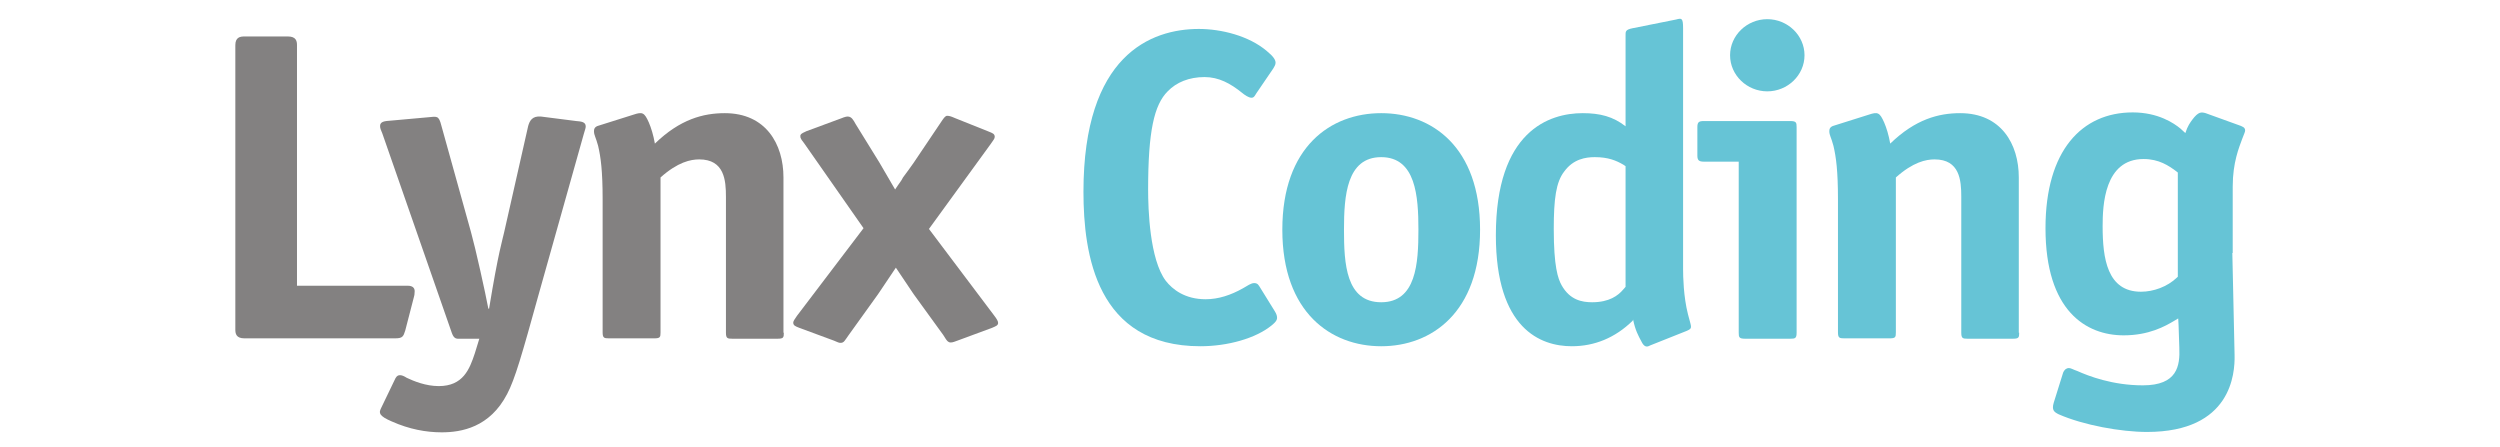
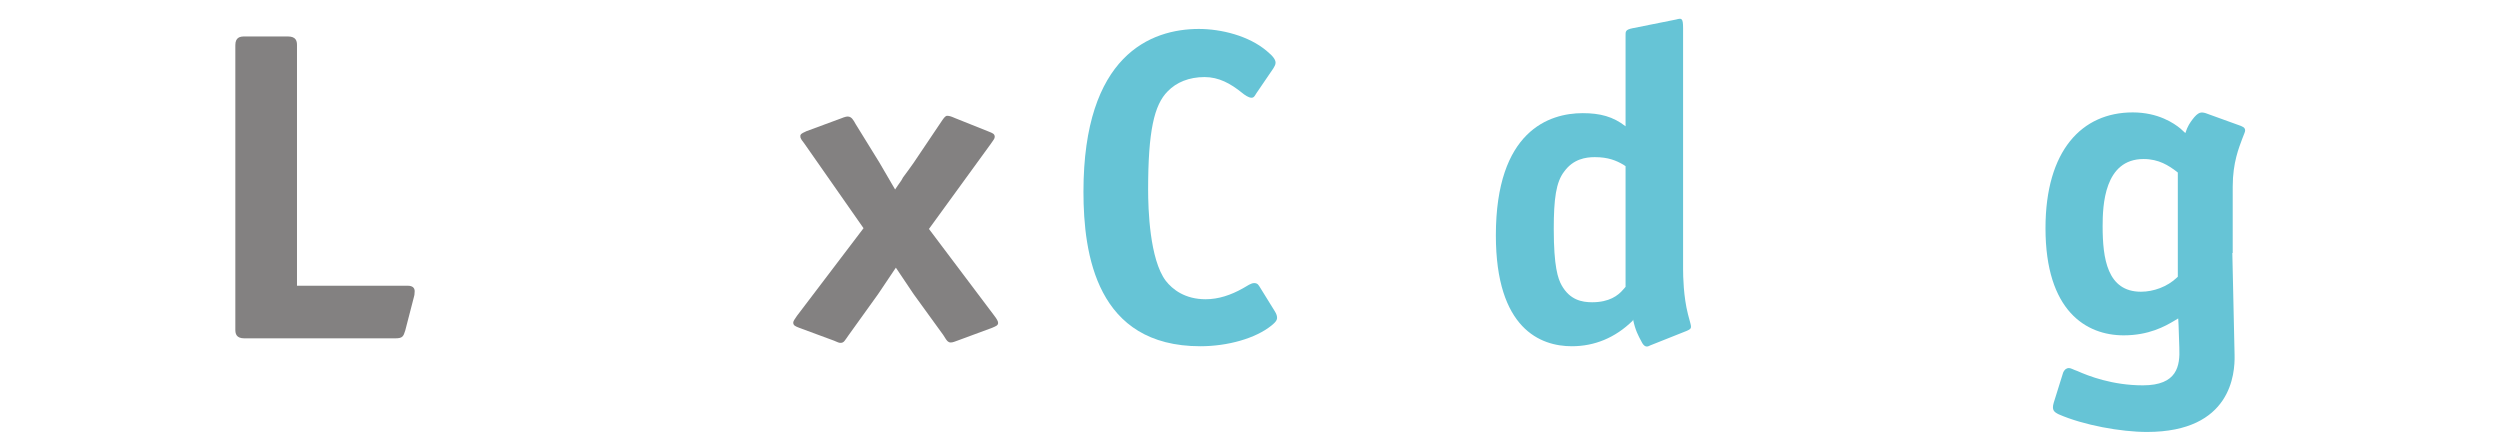
<svg xmlns="http://www.w3.org/2000/svg" version="1.1" id="Layer_1" x="0px" y="0px" viewBox="0 0 665 119" style="enable-background:new 0 0 665 119;" xml:space="preserve">
  <style type="text/css">
	.st0{opacity:0.56;fill:#231F20;}
	.st1{fill:#66C4D6;}
</style>
  <g>
    <path class="st0" d="M108.4,76c0.6,0,1.8,0.1,1.9,1.3c0,0.1,0,0.1,0,0.2c0,0.8-0.1,1.2-0.2,1.5l-2.3,8.9c-0.5,1.6-0.7,2.1-2.7,2.1   H65c-2.2,0-2.4-1.3-2.4-2.3V12c0-2.1,1.3-2.3,2.4-2.3h11.6c2.2,0,2.4,1.3,2.4,2.3v64H108.4z" />
-     <path class="st0" d="M153.3,32.2c1.2,0.1,2.5,0.2,2.5,1.4c0,0.4-0.1,0.7-0.5,2l-11.9,42.3c-4.6,16.6-6.4,22.9-8.5,26.9   c-4.6,8.9-12.2,10.2-17.4,10.2c-4.1,0-8.6-0.8-13.3-2.9c-3.5-1.5-3.4-2.3-2.9-3.4l3.9-8.1c0.4-0.7,0.8-0.8,1.2-0.8   c0.5,0,1,0.2,1.8,0.7c1.9,0.9,5.1,2.2,8.5,2.2c6.5,0,8.2-4.5,9.6-8.7l1.2-3.9h-5.1c-0.8,0-1.6,0.2-2.2-1.5l-18.5-53.1   c-0.4-0.9-0.6-1.4-0.6-2c0-1.2,1.3-1.3,2.7-1.4l10-0.9c2.4-0.2,2.9-0.6,3.6,2.2l7.9,28.4c1.2,4.3,3.8,16,4.6,20.3h0.2   c2.5-15.3,3.6-18.4,4-20.3l6.4-28.3c0.4-1.4,1.1-2.7,3.4-2.5L153.3,32.2z" />
-     <path class="st0" d="M208.5,88.5c0,1.3-0.1,1.6-1.7,1.6h-12c-1.3,0-1.7-0.1-1.7-1.6V52.3c0-4.3-0.4-9.9-7.1-9.9   c-2.3,0-5.7,0.7-10.3,4.8v41.2c0,1.3-0.1,1.6-1.7,1.6h-12c-1.3,0-1.7-0.1-1.7-1.6V53c0-7.6-0.5-11.2-1.2-14.2   c-0.6-2.3-1.1-2.8-1.1-3.9c0-0.5,0.1-1.2,1.3-1.5l9.2-2.9c2.4-0.8,2.9-0.6,4.1,2.1c0.6,1.4,1.2,3.3,1.6,5.6   c6.7-6.5,12.9-8.1,18.6-8.1c10.9,0,15.6,8.2,15.6,17.1V88.5z" />
    <path class="st0" d="M264.5,84c0.6,0.8,1,1.4,1,1.9c0,0.7-0.7,0.9-1.6,1.3l-9.2,3.4c-0.6,0.2-1.2,0.5-1.8,0.5c-0.7,0-1-0.5-1.3-0.9   c-0.2-0.4-0.5-0.7-0.7-1.1l-7.9-10.9l-4.7-7l-4.7,7l-7.9,11c-1,1.4-1.2,2-2.1,2c-0.4,0-0.7-0.1-1.8-0.6l-9.2-3.4   c-1-0.4-1.6-0.6-1.6-1.4c0-0.4,0.4-0.9,1-1.8l17.7-23.3l-15.8-22.6c-0.4-0.6-0.8-0.9-1-1.6c0-0.1,0-0.4,0-0.5   c0.2-0.6,1.1-0.8,1.6-1.1l9.2-3.4c1.2-0.5,1.6-0.5,1.8-0.5c1,0,1.5,0.9,2.1,2l6.3,10.2l4.2,7.2c1.3-2,1.5-2,2.1-3.2   c1.8-2.5,1.1-1.4,2.9-4l7.6-11.3c0.6-0.9,1-1.1,1.2-1.1c0.5,0,1,0.1,2.1,0.6L263,35c1,0.4,1.6,0.6,1.6,1.4c0,0.5-0.4,0.9-1,1.8   l-16.5,22.7L264.5,84z" />
    <path class="st1" d="M339.1,82.8c0.5,0.8,0.6,1.3,0.6,1.8c0,0.8-1,1.6-1.5,2c-4.2,3.4-11.6,5.5-18.9,5.5   c-27.6,0-31.1-24.4-31.1-41.1c0-36.3,17.9-43.3,30.7-43.3c5.9,0,13.3,1.8,18.1,5.9c1.7,1.4,2.3,2.3,2.3,3.1c0,0.6-0.4,1.1-0.6,1.5   l-4.5,6.6c-0.4,0.6-0.6,1.2-1.3,1.2c-0.8,0-1.9-0.8-2.5-1.3c-3.1-2.5-6.2-4.2-10-4.2c-4.1,0-7.5,1.4-9.8,3.8   c-3.6,3.6-5.2,10.6-5.2,26.1c0,5.2,0.4,18.6,4.7,24.3c1.8,2.3,5.1,4.9,10.6,4.9c3.4,0,6.7-1.1,9.9-2.9c1.2-0.7,2.2-1.4,3-1.4   c1,0,1.2,0.6,1.6,1.2L339.1,82.8z" />
-     <path class="st1" d="M367.4,92.1c-13.3,0-26.3-8.9-26.3-31s12.9-31,26.3-31s26.3,8.9,26.3,31S380.7,92.1,367.4,92.1z M377.3,61.1   c0-8.9-0.7-19.3-9.9-19.3s-9.9,10.3-9.9,19.3s0.5,19.3,9.9,19.3C376.7,80.4,377.3,70.1,377.3,61.1z" />
    <path class="st1" d="M434.3,85.3c-4.7,4.6-10.2,6.8-16.2,6.8c-8.3,0-20.2-4.6-20.2-29.5c0-27.8,14.2-32.5,23.1-32.5   c4.6,0,8.1,0.9,11.4,3.5V9.5c0-1.1-0.1-1.6,1.9-2l11.5-2.3c1.5-0.4,1.9-0.5,1.9,2.3v64.1c0,1.9,0.1,7.3,1.3,12   c0.6,2.3,0.8,2.8,0.8,3.3c0,0.5-0.2,0.7-1.1,1.1l-9.8,3.9c-0.7,0.4-1.5,0.6-2.3-1.1c-0.8-1.5-1.6-2.9-2.2-5.8L434.3,85.3z    M432.4,44.2l-0.6-0.4c-1.9-1.1-4-2-7.6-2c-2.4,0-5.7,0.5-8.1,3.8c-2.2,2.8-2.8,7.3-2.8,15.3c0,10,1.1,13.2,2.1,15   c2.2,3.9,5.4,4.5,8.1,4.5c4.6,0,6.9-1.8,8.2-3.3l0.7-0.8V44.2z" />
-     <path class="st1" d="M453.2,43c-1.3,0-1.7-0.4-1.7-1.6v-7.6c0-1.3,0.4-1.6,1.7-1.6h23c1.6,0,1.7,0.4,1.7,1.6v54.7   c0,1.5-0.4,1.6-1.7,1.6h-12c-1.6,0-1.7-0.4-1.7-1.6V43H453.2z M470.1,5.1c5.4,0,9.9,4.3,9.9,9.6c0,5.3-4.5,9.6-9.9,9.6   c-5.4,0-9.9-4.3-9.9-9.6C460.2,9.4,464.7,5.1,470.1,5.1z" />
-     <path class="st1" d="M537.1,88.5c0,1.3-0.1,1.6-1.7,1.6h-12c-1.3,0-1.7-0.1-1.7-1.6V52.3c0-4.3-0.4-9.9-7.1-9.9   c-2.3,0-5.7,0.7-10.3,4.8v41.2c0,1.3-0.1,1.6-1.7,1.6h-12c-1.3,0-1.7-0.1-1.7-1.6V53c0-7.6-0.5-11.2-1.2-14.2   c-0.6-2.3-1.1-2.8-1.1-3.9c0-0.5,0.1-1.2,1.3-1.5l9.2-2.9c2.4-0.8,2.9-0.6,4.1,2.1c0.6,1.4,1.2,3.3,1.6,5.6   c6.7-6.5,12.9-8.1,18.6-8.1c10.9,0,15.6,8.2,15.6,17.1V88.5z" />
    <path class="st1" d="M593.8,67.3l0.6,27.2c0.1,4.8-0.8,20.4-23.3,20.4c-6.9,0-16.9-1.8-23.5-4.7c-1.2-0.6-1.9-1.1-1.3-3.1l2.5-8   c0.4-0.9,1-1.2,1.5-1.2c0.6,0,1.1,0.4,2.3,0.8c2.9,1.3,9.3,3.8,17.4,3.8c9.2,0,9.9-5.2,9.7-10l-0.2-6l-0.1-1.8l-1,0.6   c-2.5,1.5-6.8,3.9-13.5,3.9c-10,0-20.8-6.5-20.8-28.5c0-20.7,9.7-30.8,23.2-30.8c6.8,0,11,2.9,12.7,4.3l1.3,1.2   c0.6-1.9,1.3-2.8,1.8-3.5c1.7-2.3,2.5-2.1,3.6-1.8l9.4,3.4c1,0.4,1.1,0.8,1.1,1.2s-0.2,0.7-0.8,2.3c-0.8,2.2-2.5,6.2-2.5,12.6V67.3   z M579.3,45.9l-0.5-0.4c-1.9-1.4-4.5-3.2-8.6-3.2c-10.5,0-10.9,12.4-10.9,17.9c0,8.5,1.2,17.4,10.2,17.4c3.3,0,7-1.3,9.6-3.8   l0.2-0.2V45.9z" />
  </g>
</svg>